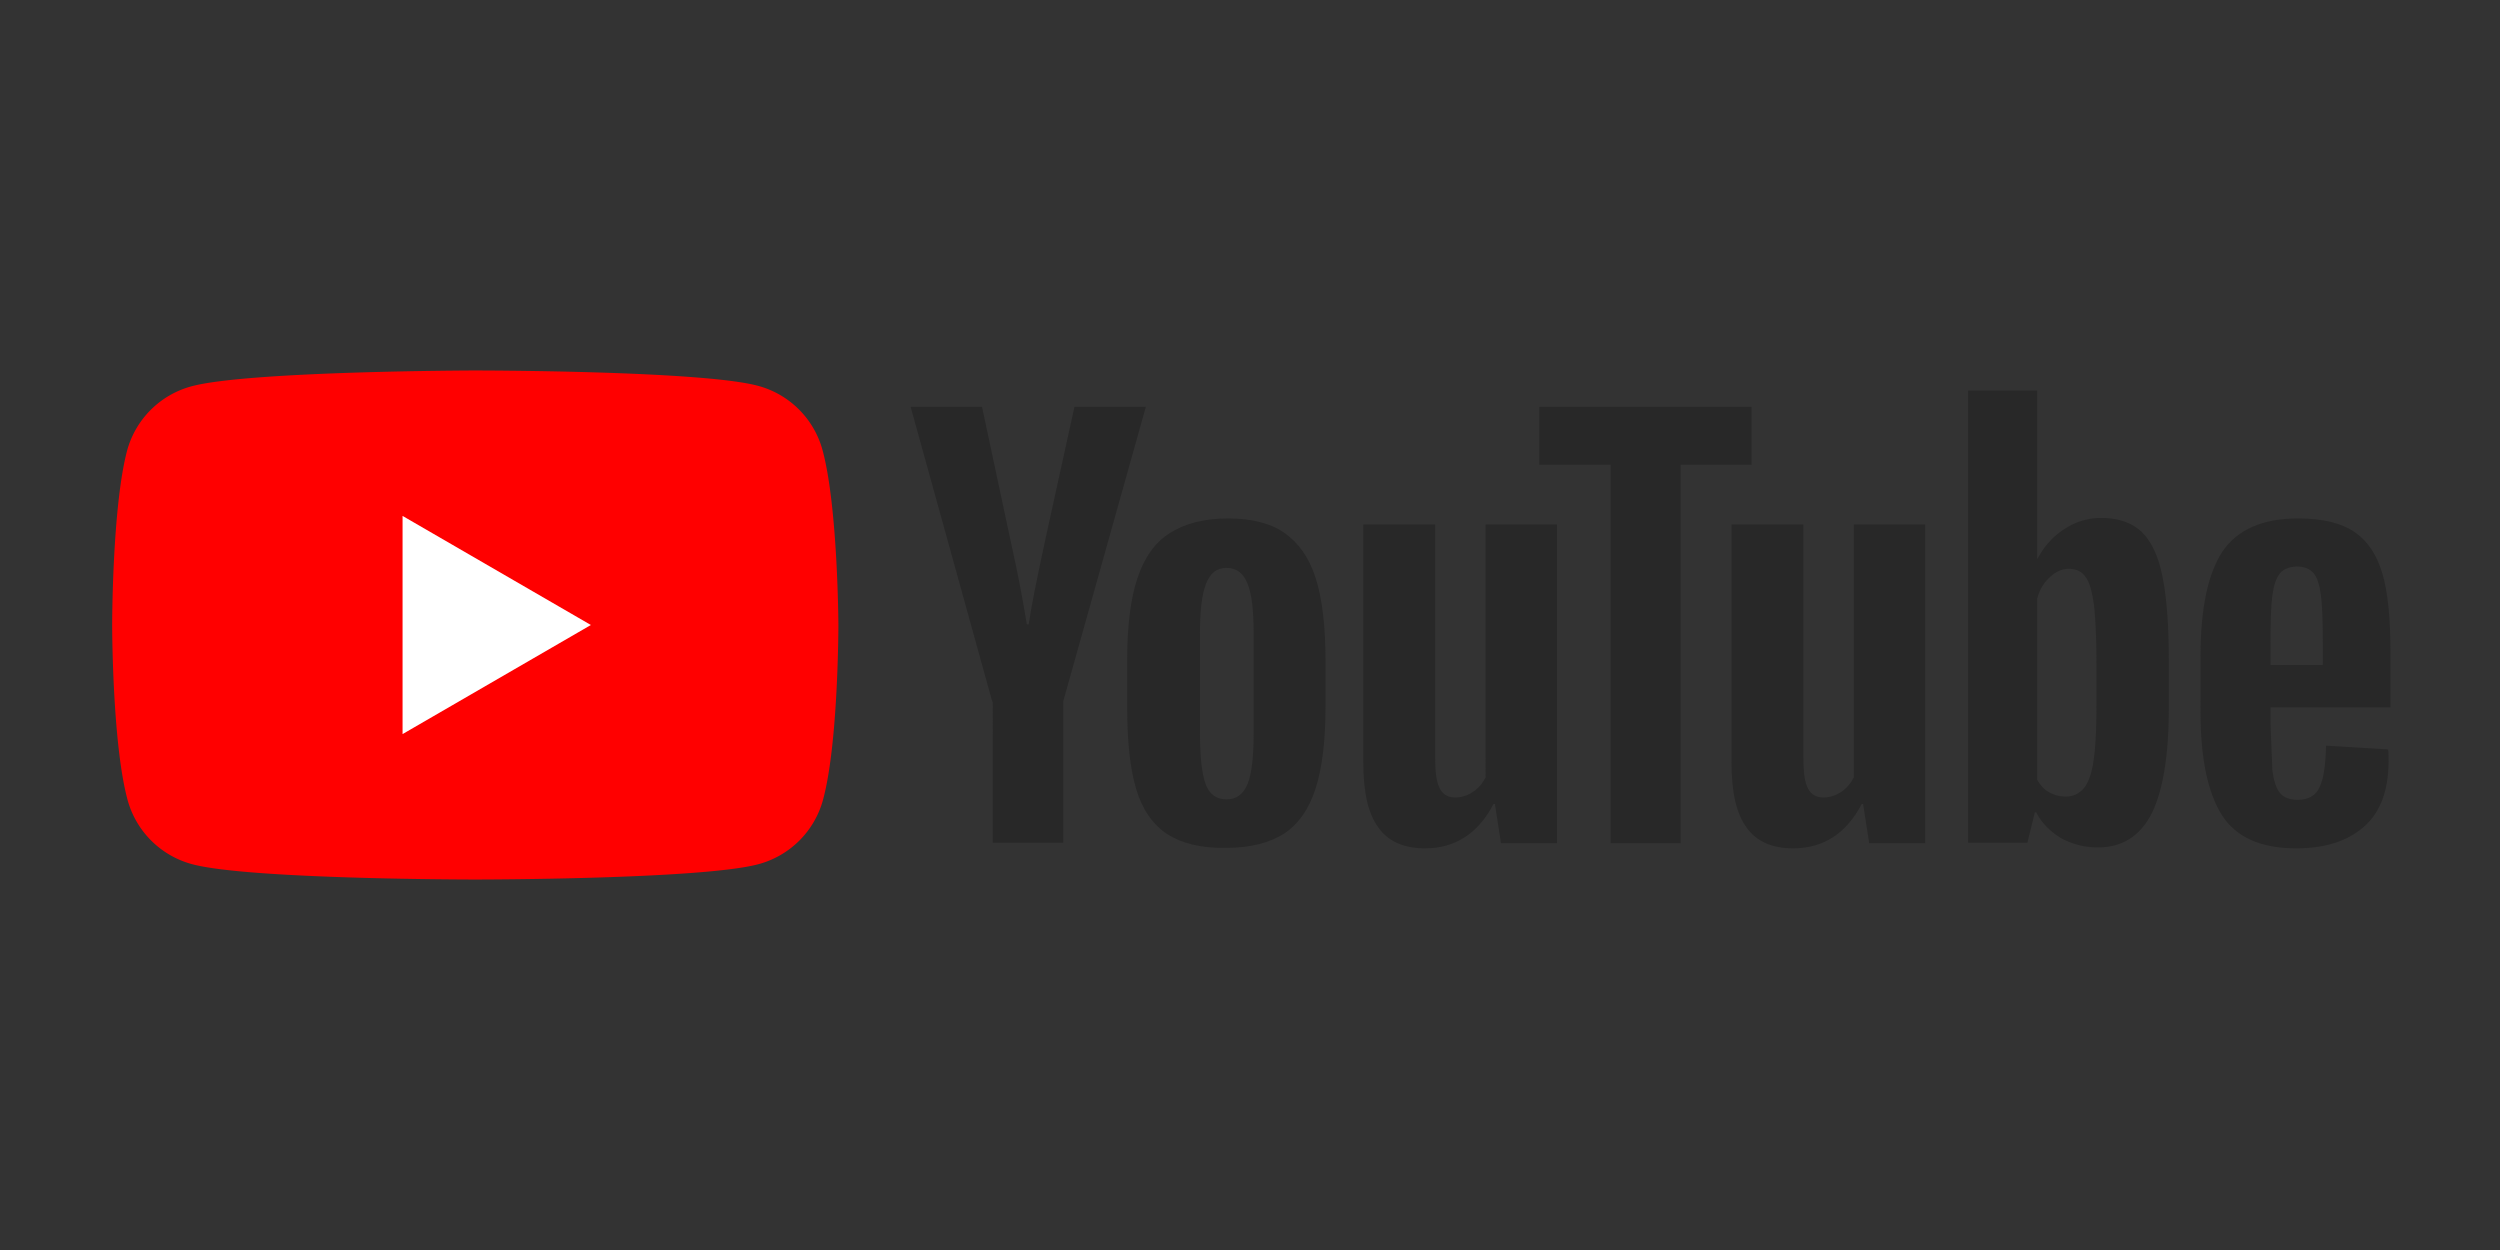
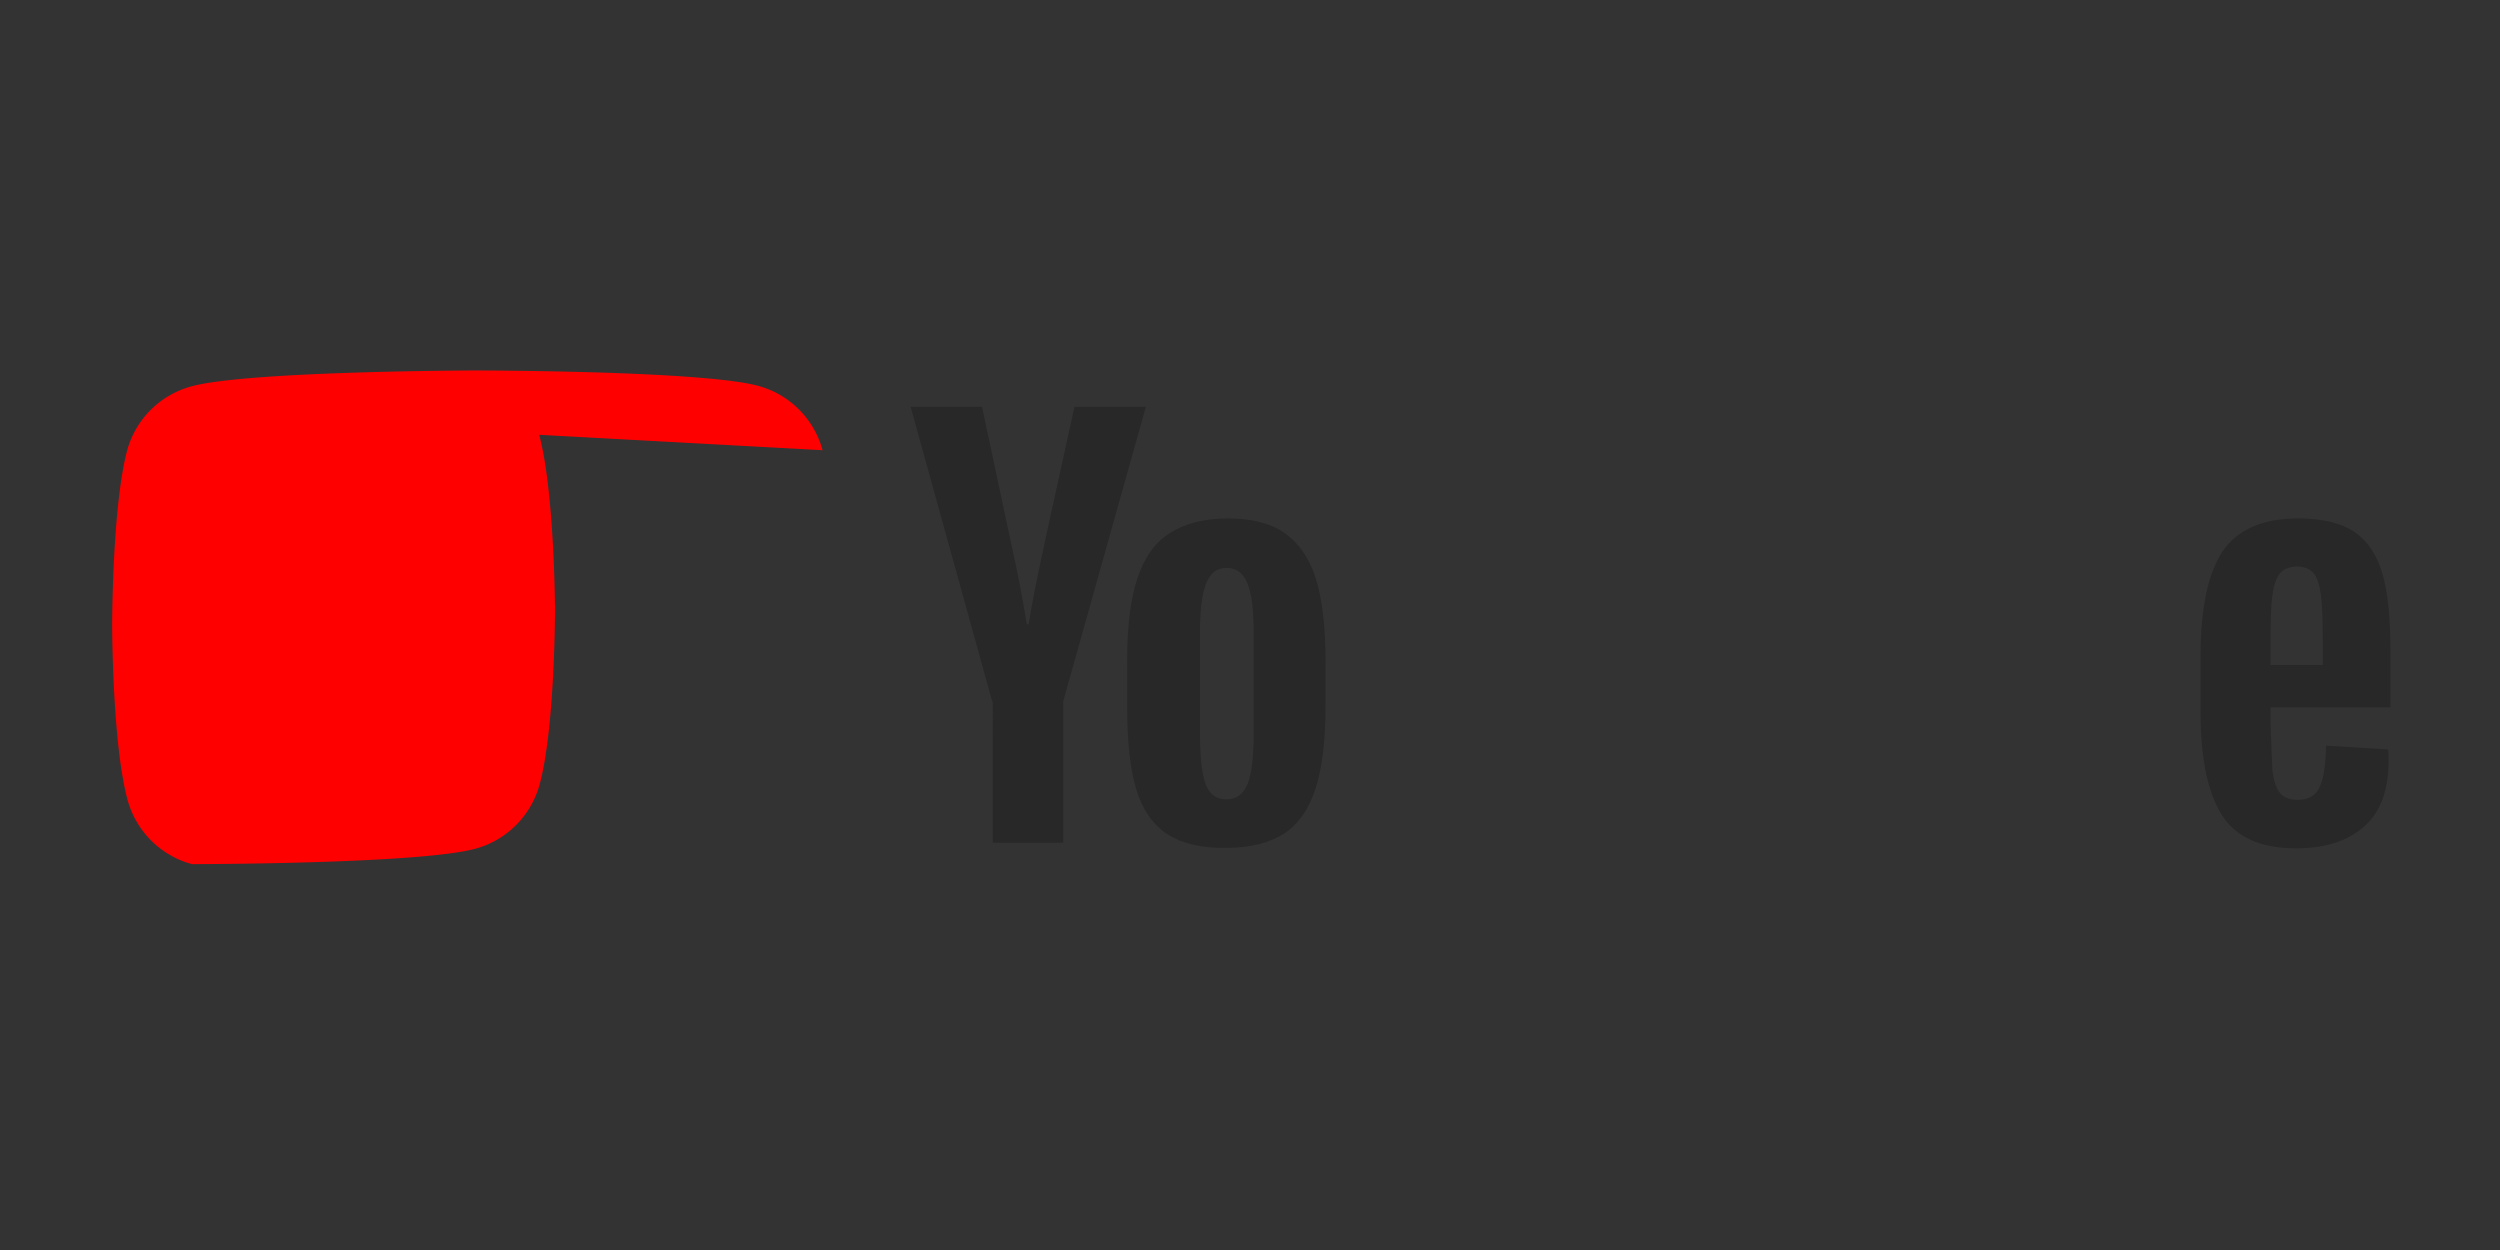
<svg xmlns="http://www.w3.org/2000/svg" xmlns:xlink="http://www.w3.org/1999/xlink" width="120" height="60">
  <rect width="100%" height="100%" fill="#333333" stroke="none" />
-   <path fill="red" d="M39.483 21.61a4.39 4.39 0 0 0-3.088-3.088c-2.708-.739-13.604-.739-13.604-.739s-10.896.023-13.604.761A4.39 4.39 0 0 0 6.1 21.632C5.384 24.339 5.384 30 5.384 30s0 5.66.738 8.39a4.39 4.39 0 0 0 3.088 3.088c2.707.739 13.603.739 13.603.739s10.897 0 13.604-.739a4.39 4.39 0 0 0 3.088-3.088c.738-2.707.738-8.39.738-8.39s-.022-5.66-.76-8.39z" />
-   <path fill="#fff" d="m28.362 30-9.039-5.236v10.472z" />
+   <path fill="red" d="M39.483 21.61a4.39 4.39 0 0 0-3.088-3.088c-2.708-.739-13.604-.739-13.604-.739s-10.896.023-13.604.761A4.39 4.39 0 0 0 6.1 21.632C5.384 24.339 5.384 30 5.384 30s0 5.66.738 8.39a4.39 4.39 0 0 0 3.088 3.088s10.897 0 13.604-.739a4.39 4.39 0 0 0 3.088-3.088c.738-2.707.738-8.39.738-8.39s-.022-5.66-.76-8.39z" />
  <g fill="#282828" transform="translate(4.959 17.694) scale(.224)">
    <path d="M227.9 99.7c-3.1-2.1-5.3-5.3-6.6-9.7s-1.9-10.2-1.9-17.5v-9.9c0-7.3.7-13.3 2.2-17.7 1.5-4.5 3.8-7.7 7-9.7s7.3-3.1 12.4-3.1c5 0 9.1 1 12.1 3.1s5.3 5.3 6.7 9.7 2.1 10.3 2.1 17.6v9.9c0 7.3-.7 13.1-2.1 17.5s-3.6 7.6-6.7 9.7c-3.1 2-7.3 3.1-12.5 3.1-5.4.1-9.6-1-12.7-3zM245.2 89c.9-2.2 1.3-5.9 1.3-10.9V56.8c0-4.9-.4-8.5-1.3-10.7-.9-2.3-2.4-3.4-4.5-3.4s-3.5 1.1-4.4 3.4-1.3 5.8-1.3 10.7v21.3c0 5 .4 8.7 1.2 10.9s2.3 3.3 4.5 3.3c2.1 0 3.6-1.1 4.5-3.3zm219.2-16.3v3.5l.4 9.9c.3 2.2.8 3.8 1.6 4.8s2.1 1.5 3.8 1.5c2.3 0 3.9-.9 4.7-2.7.9-1.8 1.3-4.8 1.4-8.9l13.3.8c.1.6.1 1.4.1 2.4 0 6.3-1.7 11-5.2 14.1s-8.3 4.7-14.6 4.7c-7.6 0-12.9-2.4-15.9-7.1s-4.6-12.1-4.6-22V61.6c0-10.2 1.6-17.7 4.7-22.4 3.2-4.7 8.6-7.1 16.2-7.1 5.3 0 9.3 1 12.1 2.9s4.8 4.9 6 9 1.7 9.7 1.7 16.9v11.7h-25.7zm2-28.8c-.8 1-1.3 2.5-1.6 4.7s-.4 5.5-.4 10v4.9h11.2v-4.9c0-4.4-.1-7.7-.4-10s-.8-3.9-1.6-4.8-2-1.4-3.6-1.4c-1.7.1-2.9.6-3.6 1.5zM190.5 71.4 173 8.2h15.3l6.1 28.6c1.6 7.1 2.7 13.1 3.5 18h.4c.5-3.6 1.7-9.5 3.5-17.9l6.3-28.7h15.3l-17.7 63.1v30.3h-15.1V71.4z" />
    <use xlink:href="#a" />
    <use xlink:href="#a" x="78.9" />
-     <path d="M353.3 20.6H338v81.1h-15V20.6h-15.3V8.2h45.5v12.4zm87.9 23.7c-.9-4.3-2.4-7.4-4.5-9.4-2.1-1.9-4.9-2.9-8.6-2.9-2.8 0-5.5.8-7.9 2.4-2.5 1.6-4.3 3.7-5.7 6.3h-.1v-36h-14.8v96.9h12.7l1.6-6.5h.3c1.2 2.3 3 4.1 5.3 5.5a16.26 16.26 0 0 0 7.9 2c5.2 0 9-2.4 11.5-7.2 2.4-4.8 3.7-12.3 3.7-22.4V62.2c0-7.6-.5-13.6-1.4-17.9zm-14.1 27.9c0 5-.2 8.9-.6 11.7s-1.1 4.8-2.1 6-2.3 1.8-3.9 1.8c-1.3 0-2.4-.3-3.5-.9s-1.9-1.5-2.6-2.7V49.3c.5-1.9 1.4-3.4 2.7-4.6s2.6-1.8 4.1-1.8c1.6 0 2.8.6 3.6 1.8.9 1.2 1.4 3.3 1.8 6.2.3 2.9.5 7 .5 12.4z" />
  </g>
  <defs>
-     <path id="a" d="M311.5 33.4v68.3h-12l-1.3-8.4h-.3c-3.3 6.3-8.2 9.5-14.7 9.5-4.5 0-7.9-1.5-10-4.5-2.2-3-3.2-7.6-3.2-13.9v-51h15.4v50.1c0 3 .3 5.2 1 6.5s1.8 1.9 3.3 1.9c1.3 0 2.6-.4 3.8-1.2s2.1-1.9 2.7-3.1V33.4z" />
-   </defs>
+     </defs>
</svg>